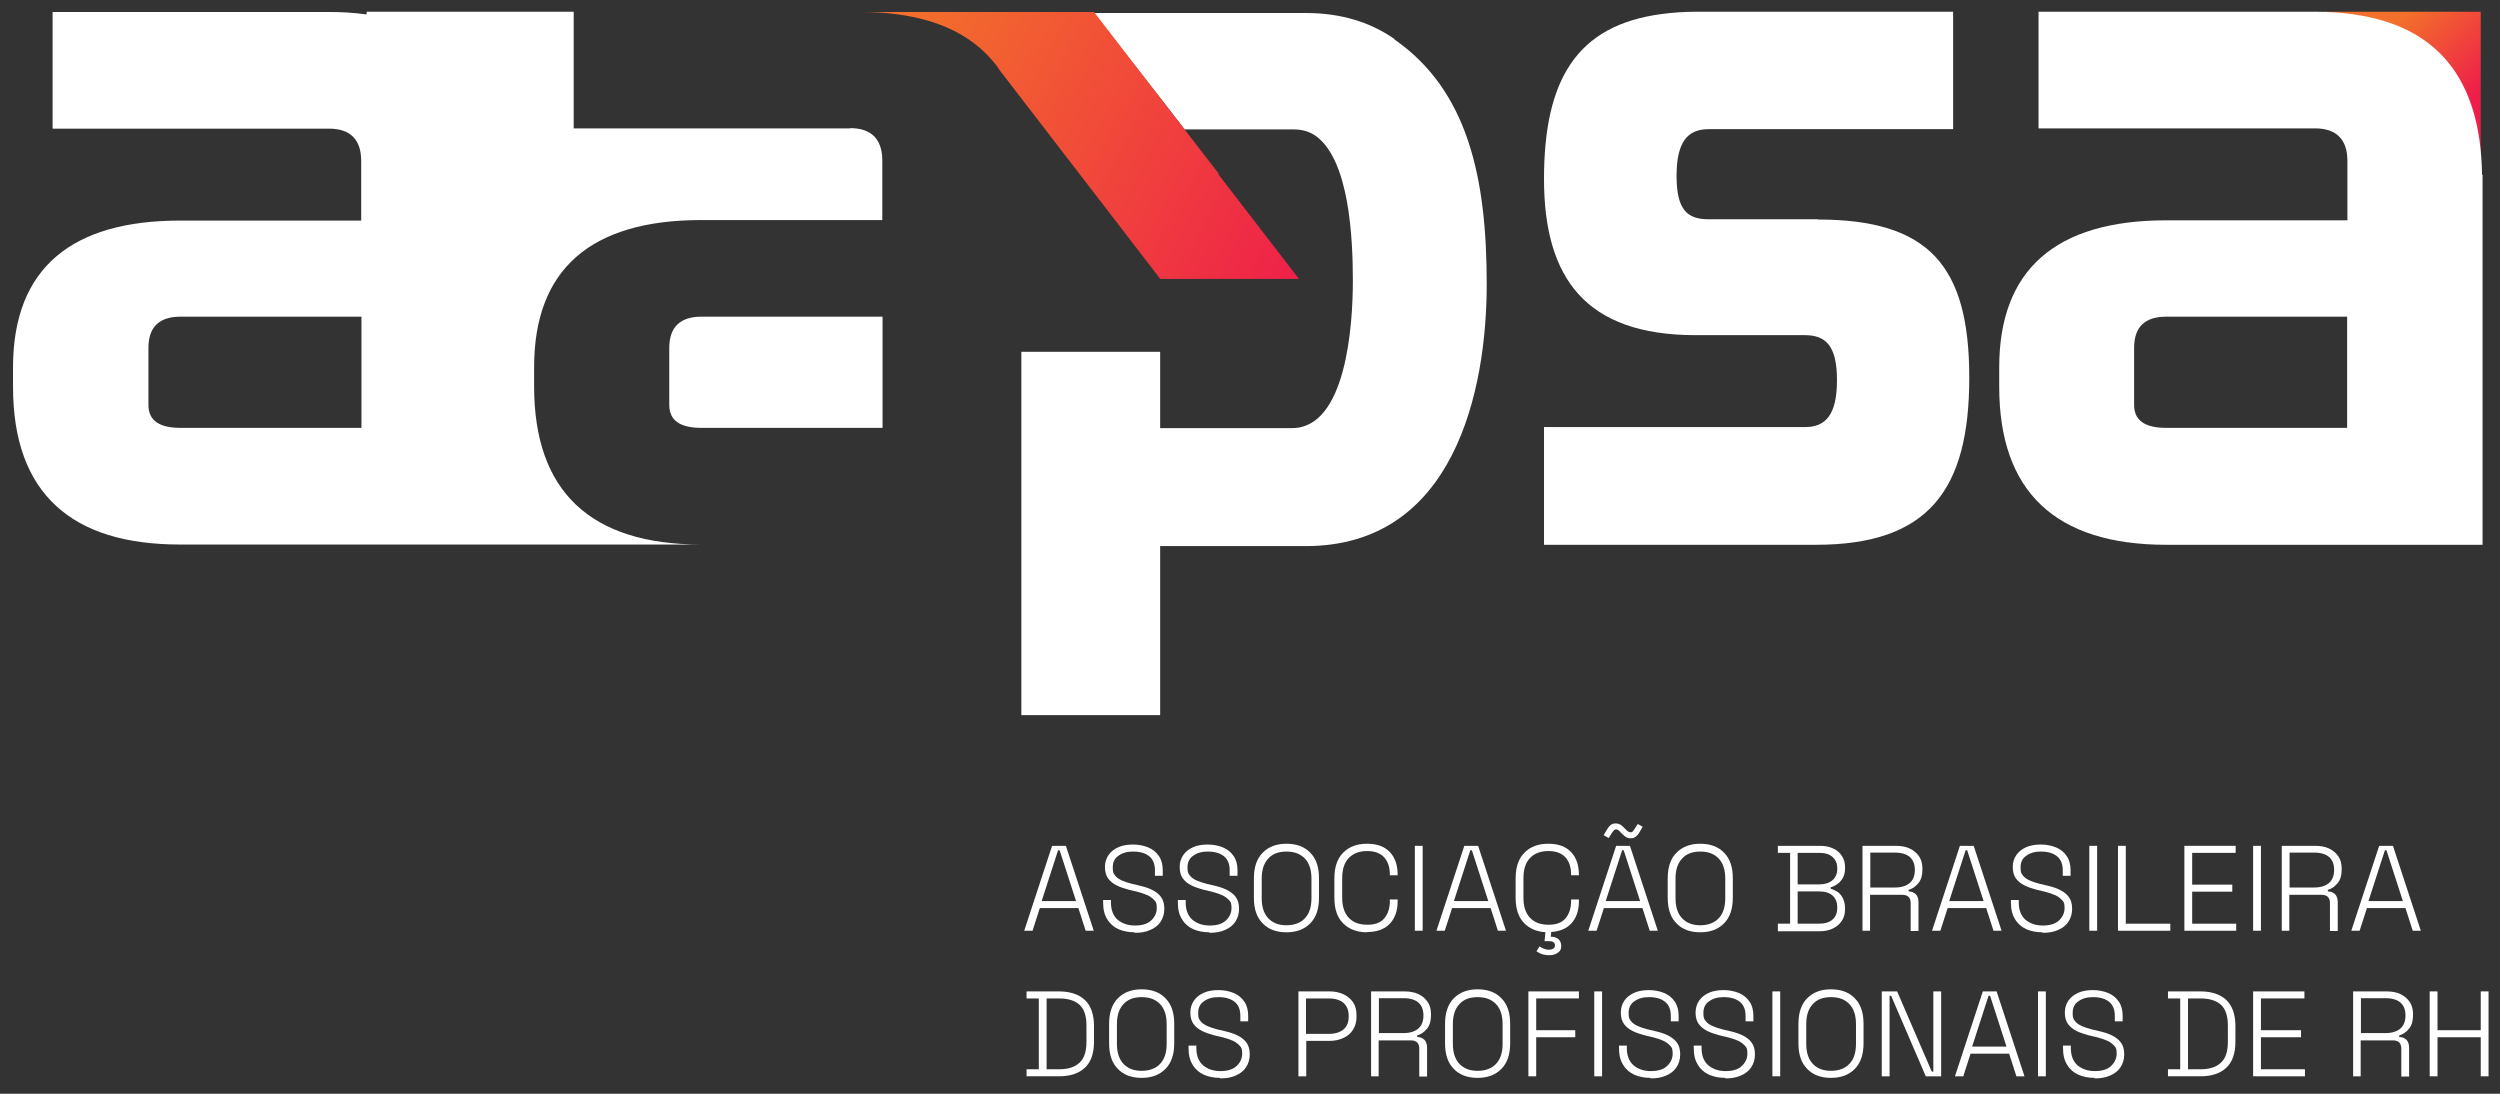
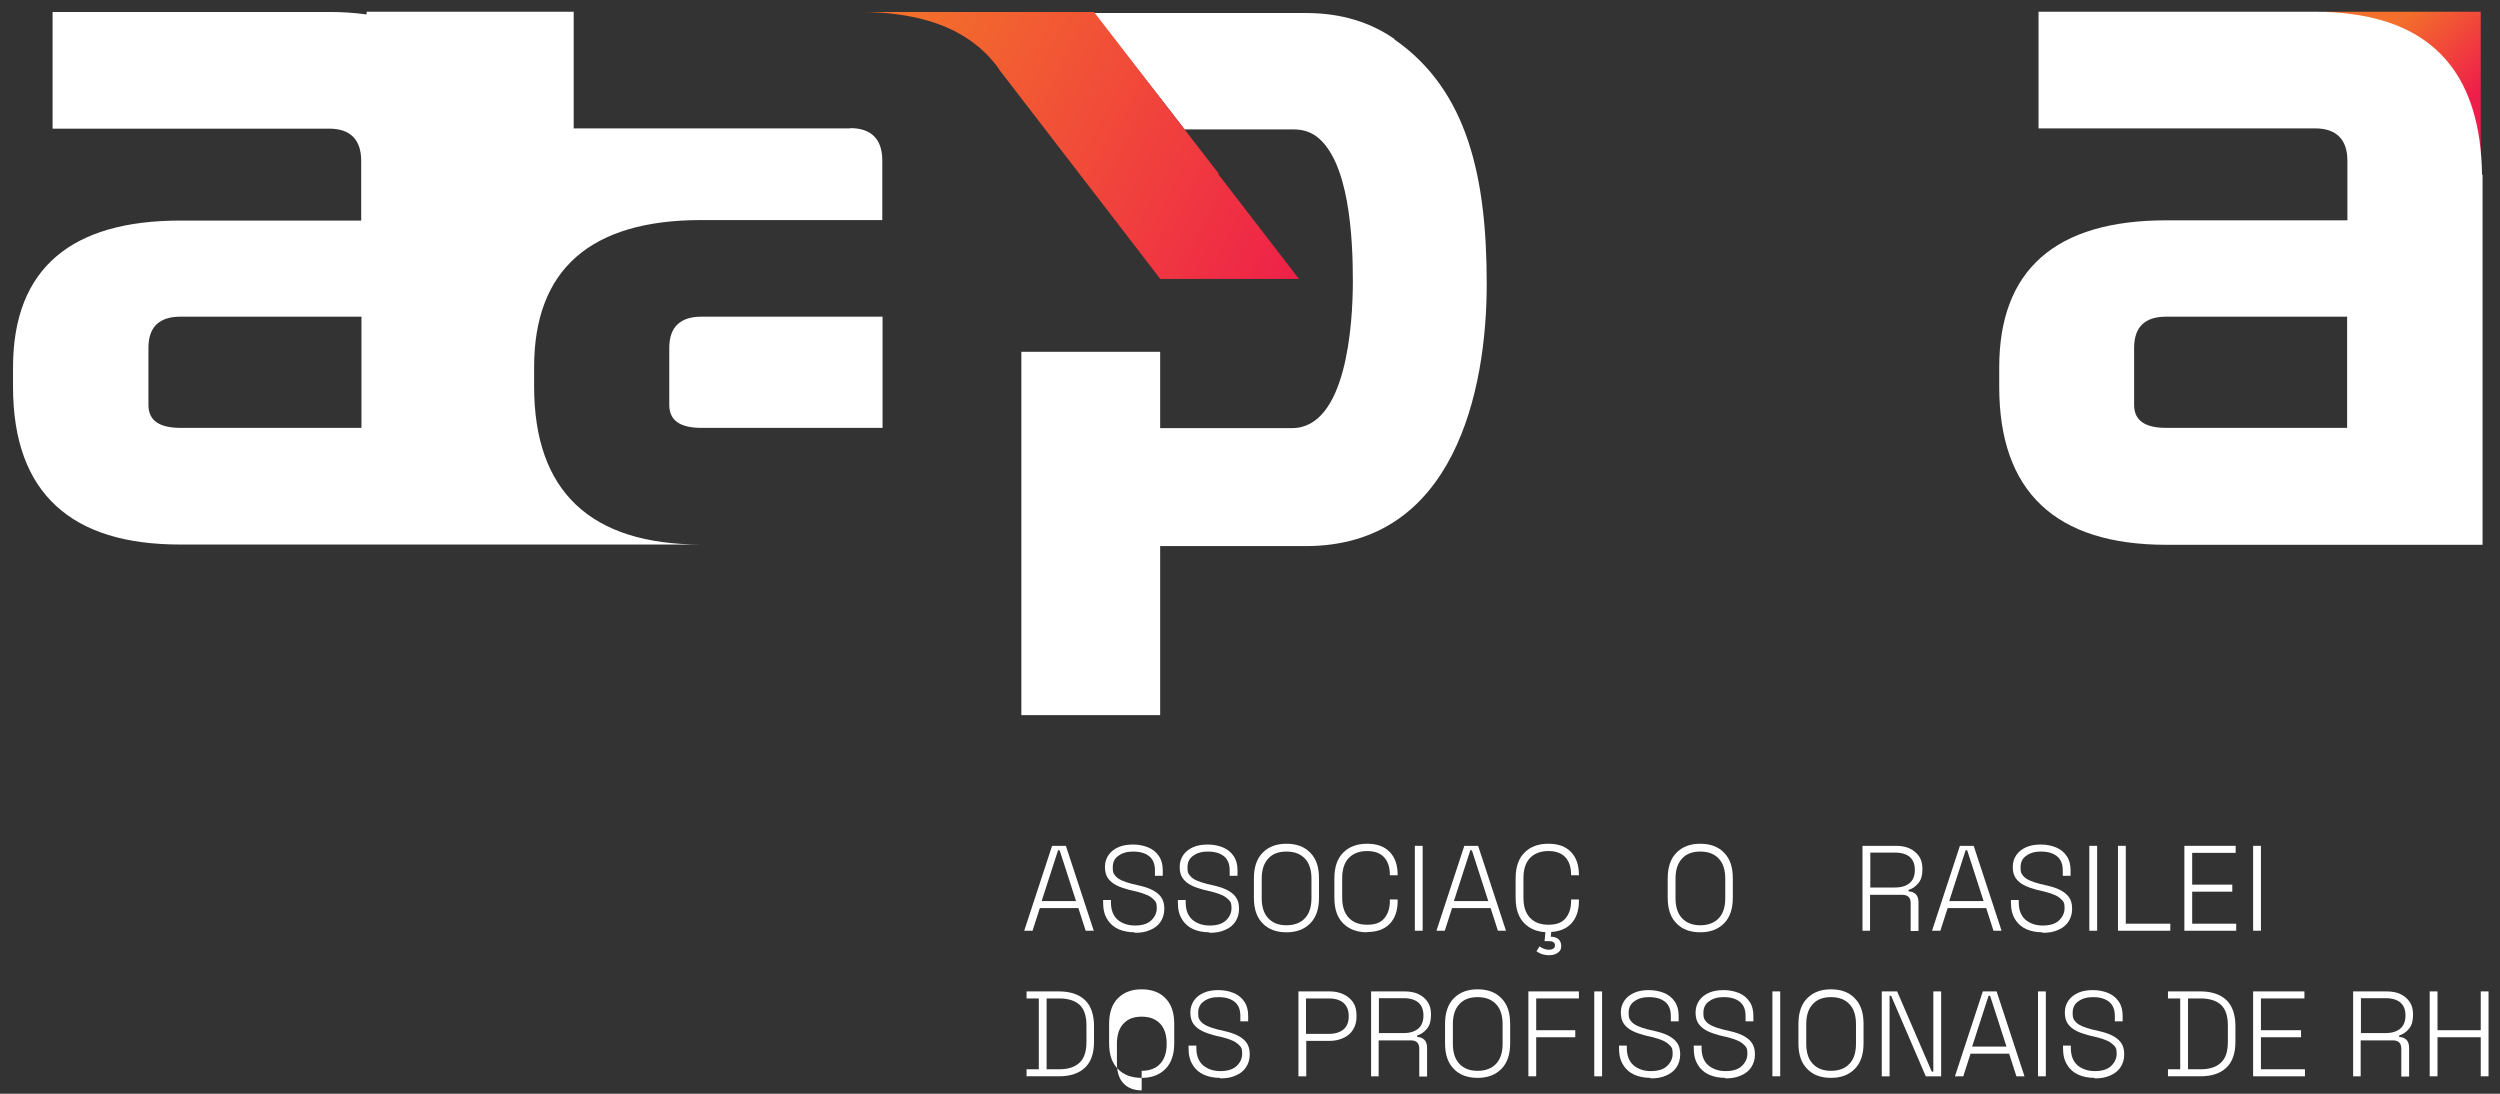
<svg xmlns="http://www.w3.org/2000/svg" xmlns:xlink="http://www.w3.org/1999/xlink" id="Layer_1" version="1.1" viewBox="0 0 960 420">
  <rect x="0" y="0" width="960" height="420" fill="#333333" stroke="none" />
  <defs>
    <style>
      .st0 {
        fill: url(#Gradiente_sem_nome_31);
      }

      .st1 {
        fill: url(#Gradiente_sem_nome_3);
      }

      .st2 {
        fill: #fff;
      }
    </style>
    <linearGradient id="Gradiente_sem_nome_3" data-name="Gradiente sem nome 3" x1="923.9" y1="6.2" x2="951.7" y2="35.2" gradientUnits="userSpaceOnUse">
      <stop offset="0" stop-color="#f36f2b" />
      <stop offset="1" stop-color="#ee1e4a" />
    </linearGradient>
    <linearGradient id="Gradiente_sem_nome_31" data-name="Gradiente sem nome 3" x1="347.4" y1="9.3" x2="510.4" y2="97.7" xlink:href="#Gradiente_sem_nome_3" />
  </defs>
  <g>
    <path class="st1" d="M952.6,66.2V4.5h-60.6c33.2,4.3,60.2,25,60.6,61.7Z" />
    <g>
      <path class="st2" d="M953.1,67.1c-.5-36.7-17.1-57.4-50.2-61.7-4.4-.6-9-.9-13.9-.9h-106.2v44.8h106.2c8.1,0,12.4,4.2,12.4,12.4v22.9h-69.5c-42.7,0-64.2,19.1-64.2,56.5v7.4c0,40.2,21.5,60.7,64.2,60.7h121.4V68.7c0-.6,0-1.1,0-1.6ZM901.3,164.3h-69.5c-8.1,0-12.3-2.8-12.3-8.8v-21.9c0-8.1,4.2-12,12.3-12h69.5v42.7Z" />
      <path class="st2" d="M257,133.6v21.9c0,6,4.2,8.8,12.4,8.8h69.5v-42.7h-69.5c-8.1,0-12.4,3.9-12.4,12Z" />
      <path class="st2" d="M326.5,49.3h-106.2V4.5h-79.5v1c-.1,0-.3,0-.4,0-4.4-.6-9-.9-13.9-.9H20.2v44.8h106.2c8.1,0,12.3,4.2,12.3,12.4v22.9h-69.5c-21,0-36.8,4.6-47.5,13.7-11.1,9.4-16.7,23.7-16.7,42.7v7.4c0,20.5,5.6,35.8,16.7,45.9,10.7,9.8,26.5,14.7,47.5,14.7h200.1c-42.7,0-64.2-20.5-64.2-60.7v-7.4c0-37.4,21.5-56.5,64.2-56.5h69.5v-22.9c0-8.1-4.2-12.4-12.3-12.4ZM138.8,164.3h-69.5c-8.1,0-12.3-2.8-12.3-8.8v-21.9c0-8.1,4.2-12,12.3-12h69.5v42.7Z" />
-       <path class="st2" d="M698.1,84.2h-42c-8.1,0-12.3-3.5-12.3-16.6s4.2-18,12.3-18h93.9V4.5h-98.1c-5,0-9.6.3-13.9.9-32.6,4.3-45.1,25.3-45.1,63.3s15.9,60,58.2,60h42c8.1,0,12.3,4.2,12.3,17.3s-4.2,18-12.3,18h-100.2v45.2h104.4c43.4,0,58.9-21.2,58.9-64.2s-15.5-60.7-58.2-60.7Z" />
      <path class="st2" d="M535.5,15c-9-6.3-20.2-10-34-10h-81.5l25.6,32.7,9,11.6.3.4h42c3.3,0,6.1.9,8.5,2.6,12.7,9.4,14.1,38.8,14.1,55.6s-2.5,56.4-23.3,56.5c0,0,0,0,0,0h-50.7v-29.3h-53.3v139.5h53.3v-64.9h55.9c57.2,0,69.5-60,69.5-100.6s-7.1-74.3-35.5-94Z" />
    </g>
    <path class="st0" d="M468,66.7l-22.4-29-25.5-33.1h-24.1s-4.1,0-4.1,0h-61.3c4.9,0,9.6.3,13.9.9,16.1,2.1,28.4,8.1,36.7,17.9,1,1.1,1.9,2.3,2.7,3.6l60.1,78.1,1.5,2h53.3l-30.9-40.1Z" />
  </g>
  <g>
    <path class="st2" d="M393.3,357.4l10.7-32.6h5.3l10.7,32.6h-3.1l-2.8-8.7h-14.8l-2.8,8.7h-3.1ZM400.1,346h13.1l-6.3-19.5h-.6l-6.3,19.5Z" />
    <path class="st2" d="M435.7,358c-2.3,0-4.4-.4-6.2-1.2s-3.3-2.1-4.3-3.8c-1.1-1.7-1.6-3.8-1.6-6.5v-.9h3v.9c0,3,.9,5.2,2.6,6.7,1.7,1.4,3.9,2.2,6.6,2.2s4.8-.6,6.2-1.9,2.2-2.9,2.2-4.8-.3-2.4-1-3.1-1.5-1.4-2.7-1.9c-1.1-.5-2.4-.9-3.9-1.3l-3-.7c-1.8-.5-3.4-1-4.8-1.7-1.4-.7-2.5-1.6-3.3-2.7-.8-1.1-1.2-2.6-1.2-4.4s.5-3.3,1.4-4.6c.9-1.3,2.2-2.3,3.8-3s3.5-1,5.6-1,4.1.4,5.8,1.1c1.7.7,3.1,1.8,4.1,3.3,1,1.4,1.5,3.3,1.5,5.4v2.2h-3v-2.2c0-1.7-.4-3.1-1.1-4.1-.7-1.1-1.8-1.8-3-2.3-1.3-.5-2.7-.7-4.3-.7-2.3,0-4.1.5-5.6,1.6-1.5,1-2.2,2.5-2.2,4.5s.3,2.3.9,3.1c.6.8,1.5,1.4,2.6,1.9,1.1.5,2.4.9,3.9,1.3l3,.7c1.7.4,3.3.9,4.7,1.6,1.4.7,2.6,1.6,3.4,2.7.9,1.2,1.3,2.7,1.3,4.6s-.5,3.5-1.4,4.9c-.9,1.4-2.3,2.5-4,3.2-1.7.8-3.7,1.1-6,1.1Z" />
    <path class="st2" d="M464.4,358c-2.3,0-4.4-.4-6.2-1.2s-3.3-2.1-4.3-3.8c-1.1-1.7-1.6-3.8-1.6-6.5v-.9h3v.9c0,3,.9,5.2,2.6,6.7,1.7,1.4,3.9,2.2,6.6,2.2s4.8-.6,6.2-1.9,2.2-2.9,2.2-4.8-.3-2.4-1-3.1-1.5-1.4-2.7-1.9c-1.1-.5-2.4-.9-3.9-1.3l-3-.7c-1.8-.5-3.4-1-4.8-1.7-1.4-.7-2.5-1.6-3.3-2.7-.8-1.1-1.2-2.6-1.2-4.4s.5-3.3,1.4-4.6c.9-1.3,2.2-2.3,3.8-3s3.5-1,5.6-1,4.1.4,5.8,1.1c1.7.7,3.1,1.8,4.1,3.3,1,1.4,1.5,3.3,1.5,5.4v2.2h-3v-2.2c0-1.7-.4-3.1-1.1-4.1-.7-1.1-1.8-1.8-3-2.3-1.3-.5-2.7-.7-4.3-.7-2.3,0-4.1.5-5.6,1.6-1.5,1-2.2,2.5-2.2,4.5s.3,2.3.9,3.1c.6.8,1.5,1.4,2.6,1.9,1.1.5,2.4.9,3.9,1.3l3,.7c1.7.4,3.3.9,4.7,1.6,1.4.7,2.6,1.6,3.4,2.7.9,1.2,1.3,2.7,1.3,4.6s-.5,3.5-1.4,4.9c-.9,1.4-2.3,2.5-4,3.2-1.7.8-3.7,1.1-6,1.1Z" />
    <path class="st2" d="M494,358c-3.8,0-6.9-1.1-9.1-3.4-2.3-2.3-3.4-5.5-3.4-9.9v-7.4c0-4.3,1.1-7.6,3.4-9.9,2.3-2.3,5.3-3.4,9.1-3.4s6.9,1.1,9.1,3.4c2.3,2.3,3.4,5.5,3.4,9.9v7.4c0,4.3-1.1,7.6-3.4,9.9-2.3,2.3-5.3,3.4-9.1,3.4ZM494,355.3c3,0,5.4-.9,7.1-2.7s2.5-4.4,2.5-7.7v-7.5c0-3.3-.8-5.9-2.5-7.7s-4-2.7-7.1-2.7-5.4.9-7,2.7c-1.7,1.8-2.5,4.4-2.5,7.7v7.5c0,3.3.8,5.9,2.5,7.7,1.7,1.8,4,2.7,7,2.7Z" />
    <path class="st2" d="M525,358c-3.8,0-6.9-1.1-9.2-3.4-2.3-2.3-3.4-5.5-3.4-9.9v-7.4c0-4.3,1.1-7.6,3.4-9.9s5.3-3.4,9.2-3.4,6.7,1.1,8.7,3.2,3,5,3,8.7v.2h-3v-.3c0-2.7-.7-4.9-2.1-6.5s-3.6-2.5-6.6-2.5-5.4.9-7.1,2.7-2.5,4.4-2.5,7.7v7.5c0,3.3.8,5.9,2.5,7.7s4,2.7,7.1,2.7,5.2-.8,6.6-2.5,2.1-3.9,2.1-6.5v-.7h3v.6c0,3.7-1,6.6-3,8.7-2,2.1-4.9,3.2-8.7,3.2Z" />
    <path class="st2" d="M543.3,357.4v-32.6h3v32.6h-3Z" />
    <path class="st2" d="M551.6,357.4l10.7-32.6h5.3l10.7,32.6h-3.1l-2.8-8.7h-14.8l-2.8,8.7h-3.1ZM558.4,346h13.1l-6.3-19.5h-.6l-6.3,19.5Z" />
    <path class="st2" d="M594.6,358c-3.8,0-6.9-1.1-9.2-3.4-2.3-2.3-3.4-5.5-3.4-9.9v-7.4c0-4.3,1.1-7.6,3.4-9.9s5.3-3.4,9.2-3.4,6.7,1.1,8.7,3.2,3,5,3,8.7v.2h-3v-.3c0-2.7-.7-4.9-2.1-6.5s-3.6-2.5-6.6-2.5-5.4.9-7.1,2.7-2.5,4.4-2.5,7.7v7.5c0,3.3.8,5.9,2.5,7.7s4,2.7,7.1,2.7,5.2-.8,6.6-2.5,2.1-3.9,2.1-6.5v-.7h3v.6c0,3.7-1,6.6-3,8.7-2,2.1-4.9,3.2-8.7,3.2ZM594.7,366.8c-.9,0-1.8-.2-2.6-.4-.8-.3-1.5-.7-2.1-1.1l1.2-1.9c.5.4,1,.7,1.6.9.6.2,1.2.4,1.9.4s1.2-.1,1.7-.4.7-.7.7-1.3-.2-.9-.6-1.2-1-.4-1.7-.4h-1.7l.5-5h2.2l-.3,3.3c1.2,0,2.2.3,2.9.9.7.6,1.1,1.5,1.1,2.6s-.2,1.5-.6,2c-.4.5-1,.9-1.7,1.2-.7.3-1.5.4-2.4.4Z" />
-     <path class="st2" d="M609.9,357.4l10.7-32.6h5.3l10.7,32.6h-3.1l-2.8-8.7h-14.8l-2.8,8.7h-3.1ZM617.7,321.8l-1.9-1.1,1.5-2.5c.3-.5.7-1,1.2-1.4.5-.4,1.1-.6,1.9-.6s1.3.2,1.9.5c.6.4,1.1.9,1.8,1.6.4.5.8.8,1.1,1,.3.2.6.3.9.3s.6,0,.8-.3c.2-.2.4-.4.6-.7l1.4-2.2,1.9,1.1-1.5,2.5c-.3.5-.7.9-1.2,1.3-.5.4-1.1.6-1.9.6s-1.4-.2-1.9-.5c-.6-.4-1.1-.9-1.8-1.6-.4-.5-.8-.8-1-1-.3-.2-.6-.3-.9-.3s-.6,0-.8.3-.4.4-.6.7l-1.4,2.2ZM616.7,346h13.1l-6.3-19.5h-.6l-6.3,19.5Z" />
    <path class="st2" d="M652.9,358c-3.8,0-6.9-1.1-9.1-3.4-2.3-2.3-3.4-5.5-3.4-9.9v-7.4c0-4.3,1.1-7.6,3.4-9.9,2.3-2.3,5.3-3.4,9.1-3.4s6.9,1.1,9.1,3.4c2.3,2.3,3.4,5.5,3.4,9.9v7.4c0,4.3-1.1,7.6-3.4,9.9-2.3,2.3-5.3,3.4-9.1,3.4ZM652.9,355.3c3,0,5.4-.9,7.1-2.7s2.5-4.4,2.5-7.7v-7.5c0-3.3-.8-5.9-2.5-7.7s-4-2.7-7.1-2.7-5.4.9-7,2.7c-1.7,1.8-2.5,4.4-2.5,7.7v7.5c0,3.3.8,5.9,2.5,7.7,1.7,1.8,4,2.7,7,2.7Z" />
-     <path class="st2" d="M682.7,357.4v-2.7h4.7v-27.2h-4.7v-2.7h16.2c1.9,0,3.5.3,5,1s2.6,1.6,3.4,2.9c.8,1.2,1.2,2.6,1.2,4.3v.4c0,1.5-.3,2.8-.9,3.8-.6,1-1.3,1.8-2.1,2.3-.8.6-1.7,1-2.5,1.2v.6c.8.2,1.6.6,2.5,1.1.9.6,1.6,1.4,2.1,2.4s.9,2.3.9,3.8v.5c0,1.8-.4,3.3-1.3,4.6-.9,1.3-2,2.2-3.5,2.9-1.5.7-3.1,1-5,1h-16ZM690.3,339.6h8.3c2.1,0,3.8-.5,5.1-1.6,1.2-1.1,1.8-2.5,1.8-4.2v-.5c0-1.7-.6-3.1-1.8-4.2-1.2-1.1-2.9-1.6-5.1-1.6h-8.3v12.1ZM690.3,354.7h8.1c2.3,0,4.1-.5,5.3-1.6,1.2-1.1,1.8-2.5,1.8-4.4v-.4c0-1.8-.6-3.3-1.8-4.4-1.2-1.1-3-1.6-5.3-1.6h-8.1v12.4Z" />
    <path class="st2" d="M715.2,357.4v-32.6h12.8c2,0,3.8.3,5.3,1s2.7,1.7,3.6,3c.9,1.3,1.3,2.9,1.3,4.7v.5c0,2.2-.5,3.9-1.6,5.2-1.1,1.3-2.3,2.1-3.7,2.5v.6c1.1,0,2,.4,2.7,1,.7.7,1.1,1.7,1.1,3.1v11.1h-3v-10.8c0-1-.3-1.8-.8-2.3s-1.4-.8-2.4-.8h-12.4v13.8h-3ZM718.2,340.8h9.5c2.4,0,4.3-.6,5.6-1.7,1.3-1.1,2-2.8,2-4.9v-.2c0-2.1-.6-3.7-1.9-4.9-1.3-1.1-3.2-1.7-5.7-1.7h-9.5v13.4Z" />
    <path class="st2" d="M741.9,357.4l10.7-32.6h5.3l10.7,32.6h-3.1l-2.8-8.7h-14.8l-2.8,8.7h-3.1ZM748.6,346h13.1l-6.3-19.5h-.6l-6.3,19.5Z" />
    <path class="st2" d="M784.3,358c-2.3,0-4.4-.4-6.2-1.2s-3.3-2.1-4.3-3.8c-1.1-1.7-1.6-3.8-1.6-6.5v-.9h3v.9c0,3,.9,5.2,2.6,6.7,1.7,1.4,3.9,2.2,6.6,2.2s4.8-.6,6.2-1.9,2.2-2.9,2.2-4.8-.3-2.4-1-3.1-1.5-1.4-2.7-1.9c-1.1-.5-2.4-.9-3.9-1.3l-3-.7c-1.8-.5-3.4-1-4.8-1.7-1.4-.7-2.5-1.6-3.3-2.7-.8-1.1-1.2-2.6-1.2-4.4s.5-3.3,1.4-4.6c.9-1.3,2.2-2.3,3.8-3s3.5-1,5.6-1,4.1.4,5.8,1.1c1.7.7,3.1,1.8,4.1,3.3,1,1.4,1.5,3.3,1.5,5.4v2.2h-3v-2.2c0-1.7-.4-3.1-1.1-4.1-.7-1.1-1.8-1.8-3-2.3-1.3-.5-2.7-.7-4.3-.7-2.3,0-4.1.5-5.6,1.6-1.5,1-2.2,2.5-2.2,4.5s.3,2.3.9,3.1c.6.8,1.5,1.4,2.6,1.9,1.1.5,2.4.9,3.9,1.3l3,.7c1.7.4,3.3.9,4.7,1.6,1.4.7,2.6,1.6,3.4,2.7.9,1.2,1.3,2.7,1.3,4.6s-.5,3.5-1.4,4.9c-.9,1.4-2.3,2.5-4,3.2-1.7.8-3.7,1.1-6,1.1Z" />
    <path class="st2" d="M802.3,357.4v-32.6h3v32.6h-3Z" />
    <path class="st2" d="M813.3,357.4v-32.6h3v29.9h17.1v2.7h-20.1Z" />
    <path class="st2" d="M838.8,357.4v-32.6h19.7v2.7h-16.7v12.2h15.4v2.7h-15.4v12.3h16.9v2.7h-19.9Z" />
    <path class="st2" d="M865.2,357.4v-32.6h3v32.6h-3Z" />
-     <path class="st2" d="M876.2,357.4v-32.6h12.8c2,0,3.8.3,5.3,1s2.7,1.7,3.6,3c.9,1.3,1.3,2.9,1.3,4.7v.5c0,2.2-.5,3.9-1.6,5.2-1.1,1.3-2.3,2.1-3.7,2.5v.6c1.1,0,2,.4,2.7,1,.7.7,1.1,1.7,1.1,3.1v11.1h-3v-10.8c0-1-.3-1.8-.8-2.3s-1.4-.8-2.4-.8h-12.4v13.8h-3ZM879.2,340.8h9.5c2.4,0,4.3-.6,5.6-1.7,1.3-1.1,2-2.8,2-4.9v-.2c0-2.1-.6-3.7-1.9-4.9-1.3-1.1-3.2-1.7-5.7-1.7h-9.5v13.4Z" />
-     <path class="st2" d="M902.9,357.4l10.7-32.6h5.3l10.7,32.6h-3.1l-2.8-8.7h-14.8l-2.8,8.7h-3.1ZM909.6,346h13.1l-6.3-19.5h-.6l-6.3,19.5Z" />
    <path class="st2" d="M394.2,413.3v-2.7h4.7v-27.2h-4.7v-2.7h12.4c4.3,0,7.6,1.1,9.9,3.2s3.6,5.5,3.6,10.1v6c0,4.6-1.2,7.9-3.6,10.1s-5.7,3.2-9.9,3.2h-12.4ZM401.9,410.6h4.8c3.4,0,6-.8,7.8-2.5,1.8-1.6,2.7-4.3,2.7-8v-6.3c0-3.7-.9-6.4-2.7-8-1.8-1.6-4.4-2.4-7.8-2.4h-4.8v27.2Z" />
-     <path class="st2" d="M438.4,413.9c-3.8,0-6.9-1.1-9.1-3.4-2.3-2.3-3.4-5.5-3.4-9.9v-7.4c0-4.3,1.1-7.6,3.4-9.9,2.3-2.3,5.3-3.4,9.1-3.4s6.9,1.1,9.1,3.4c2.3,2.3,3.4,5.5,3.4,9.9v7.4c0,4.3-1.1,7.6-3.4,9.9-2.3,2.3-5.3,3.4-9.1,3.4ZM438.4,411.2c3,0,5.4-.9,7.1-2.7s2.5-4.4,2.5-7.7v-7.5c0-3.3-.8-5.9-2.5-7.7s-4-2.7-7.1-2.7-5.4.9-7,2.7c-1.7,1.8-2.5,4.4-2.5,7.7v7.5c0,3.3.8,5.9,2.5,7.7,1.7,1.8,4,2.7,7,2.7Z" />
+     <path class="st2" d="M438.4,413.9c-3.8,0-6.9-1.1-9.1-3.4-2.3-2.3-3.4-5.5-3.4-9.9v-7.4c0-4.3,1.1-7.6,3.4-9.9,2.3-2.3,5.3-3.4,9.1-3.4s6.9,1.1,9.1,3.4c2.3,2.3,3.4,5.5,3.4,9.9v7.4c0,4.3-1.1,7.6-3.4,9.9-2.3,2.3-5.3,3.4-9.1,3.4ZM438.4,411.2c3,0,5.4-.9,7.1-2.7s2.5-4.4,2.5-7.7c0-3.3-.8-5.9-2.5-7.7s-4-2.7-7.1-2.7-5.4.9-7,2.7c-1.7,1.8-2.5,4.4-2.5,7.7v7.5c0,3.3.8,5.9,2.5,7.7,1.7,1.8,4,2.7,7,2.7Z" />
    <path class="st2" d="M468.5,413.9c-2.3,0-4.4-.4-6.2-1.2s-3.3-2.1-4.3-3.8c-1.1-1.7-1.6-3.8-1.6-6.5v-.9h3v.9c0,3,.9,5.2,2.6,6.7,1.7,1.4,3.9,2.2,6.6,2.2s4.8-.6,6.2-1.9,2.2-2.9,2.2-4.8-.3-2.4-1-3.1-1.5-1.4-2.7-1.9c-1.1-.5-2.4-.9-3.9-1.3l-3-.7c-1.8-.5-3.4-1-4.8-1.7-1.4-.7-2.5-1.6-3.3-2.7-.8-1.1-1.2-2.6-1.2-4.4s.5-3.3,1.4-4.6c.9-1.3,2.2-2.3,3.8-3s3.5-1,5.6-1,4.1.4,5.8,1.1c1.7.7,3.1,1.8,4.1,3.3,1,1.4,1.5,3.3,1.5,5.4v2.2h-3v-2.2c0-1.7-.4-3.1-1.1-4.1-.7-1.1-1.8-1.8-3-2.3-1.3-.5-2.7-.7-4.3-.7-2.3,0-4.1.5-5.6,1.6-1.5,1-2.2,2.5-2.2,4.5s.3,2.3.9,3.1c.6.8,1.5,1.4,2.6,1.9,1.1.5,2.4.9,3.9,1.3l3,.7c1.7.4,3.3.9,4.7,1.6,1.4.7,2.6,1.6,3.4,2.7.9,1.2,1.3,2.7,1.3,4.6s-.5,3.5-1.4,4.9c-.9,1.4-2.3,2.5-4,3.2-1.7.8-3.7,1.1-6,1.1Z" />
    <path class="st2" d="M498.6,413.3v-32.6h12.1c1.9,0,3.7.4,5.2,1.1,1.5.7,2.8,1.8,3.7,3.1.9,1.4,1.3,3,1.3,5v.6c0,2-.5,3.6-1.4,5s-2.1,2.4-3.7,3.1c-1.5.7-3.3,1.1-5.1,1.1h-9.1v13.6h-3ZM501.6,397h8.8c2.3,0,4.2-.6,5.5-1.7,1.3-1.1,2-2.8,2-4.8v-.5c0-2.1-.7-3.7-2-4.9-1.3-1.1-3.2-1.7-5.6-1.7h-8.8v13.6Z" />
    <path class="st2" d="M526.5,413.3v-32.6h12.8c2,0,3.8.3,5.3,1s2.7,1.7,3.6,3c.9,1.3,1.3,2.9,1.3,4.7v.5c0,2.2-.5,3.9-1.6,5.2-1.1,1.3-2.3,2.1-3.7,2.5v.6c1.1,0,2,.4,2.7,1,.7.7,1.1,1.7,1.1,3.1v11.1h-3v-10.8c0-1-.3-1.8-.8-2.3s-1.4-.8-2.4-.8h-12.4v13.8h-3ZM529.5,396.7h9.5c2.4,0,4.3-.6,5.6-1.7,1.3-1.1,2-2.8,2-4.9v-.2c0-2.1-.6-3.7-1.9-4.9-1.3-1.1-3.2-1.7-5.7-1.7h-9.5v13.4Z" />
    <path class="st2" d="M567.4,413.9c-3.8,0-6.9-1.1-9.1-3.4-2.3-2.3-3.4-5.5-3.4-9.9v-7.4c0-4.3,1.1-7.6,3.4-9.9,2.3-2.3,5.3-3.4,9.1-3.4s6.9,1.1,9.1,3.4c2.3,2.3,3.4,5.5,3.4,9.9v7.4c0,4.3-1.1,7.6-3.4,9.9-2.3,2.3-5.3,3.4-9.1,3.4ZM567.4,411.2c3,0,5.4-.9,7.1-2.7s2.5-4.4,2.5-7.7v-7.5c0-3.3-.8-5.9-2.5-7.7s-4-2.7-7.1-2.7-5.4.9-7,2.7c-1.7,1.8-2.5,4.4-2.5,7.7v7.5c0,3.3.8,5.9,2.5,7.7,1.7,1.8,4,2.7,7,2.7Z" />
    <path class="st2" d="M586.9,413.3v-32.6h19.4v2.7h-16.4v12.2h15v2.7h-15v15h-3Z" />
    <path class="st2" d="M612.2,413.3v-32.6h3v32.6h-3Z" />
    <path class="st2" d="M633.8,413.9c-2.3,0-4.4-.4-6.2-1.2s-3.3-2.1-4.3-3.8c-1.1-1.7-1.6-3.8-1.6-6.5v-.9h3v.9c0,3,.9,5.2,2.6,6.7,1.7,1.4,3.9,2.2,6.6,2.2s4.8-.6,6.2-1.9,2.2-2.9,2.2-4.8-.3-2.4-1-3.1-1.5-1.4-2.7-1.9c-1.1-.5-2.4-.9-3.9-1.3l-3-.7c-1.8-.5-3.4-1-4.8-1.7-1.4-.7-2.5-1.6-3.3-2.7-.8-1.1-1.2-2.6-1.2-4.4s.5-3.3,1.4-4.6c.9-1.3,2.2-2.3,3.8-3s3.5-1,5.6-1,4.1.4,5.8,1.1c1.7.7,3.1,1.8,4.1,3.3,1,1.4,1.5,3.3,1.5,5.4v2.2h-3v-2.2c0-1.7-.4-3.1-1.1-4.1-.7-1.1-1.8-1.8-3-2.3-1.3-.5-2.7-.7-4.3-.7-2.3,0-4.1.5-5.6,1.6-1.5,1-2.2,2.5-2.2,4.5s.3,2.3.9,3.1c.6.8,1.5,1.4,2.6,1.9,1.1.5,2.4.9,3.9,1.3l3,.7c1.7.4,3.3.9,4.7,1.6,1.4.7,2.6,1.6,3.4,2.7.9,1.2,1.3,2.7,1.3,4.6s-.5,3.5-1.4,4.9c-.9,1.4-2.3,2.5-4,3.2-1.7.8-3.7,1.1-6,1.1Z" />
    <path class="st2" d="M662.5,413.9c-2.3,0-4.4-.4-6.2-1.2s-3.3-2.1-4.3-3.8c-1.1-1.7-1.6-3.8-1.6-6.5v-.9h3v.9c0,3,.9,5.2,2.6,6.7,1.7,1.4,3.9,2.2,6.6,2.2s4.8-.6,6.2-1.9,2.2-2.9,2.2-4.8-.3-2.4-1-3.1-1.5-1.4-2.7-1.9c-1.1-.5-2.4-.9-3.9-1.3l-3-.7c-1.8-.5-3.4-1-4.8-1.7-1.4-.7-2.5-1.6-3.3-2.7-.8-1.1-1.2-2.6-1.2-4.4s.5-3.3,1.4-4.6c.9-1.3,2.2-2.3,3.8-3s3.5-1,5.6-1,4.1.4,5.8,1.1c1.7.7,3.1,1.8,4.1,3.3,1,1.4,1.5,3.3,1.5,5.4v2.2h-3v-2.2c0-1.7-.4-3.1-1.1-4.1-.7-1.1-1.8-1.8-3-2.3-1.3-.5-2.7-.7-4.3-.7-2.3,0-4.1.5-5.6,1.6-1.5,1-2.2,2.5-2.2,4.5s.3,2.3.9,3.1c.6.8,1.5,1.4,2.6,1.9,1.1.5,2.4.9,3.9,1.3l3,.7c1.7.4,3.3.9,4.7,1.6,1.4.7,2.6,1.6,3.4,2.7.9,1.2,1.3,2.7,1.3,4.6s-.5,3.5-1.4,4.9c-.9,1.4-2.3,2.5-4,3.2-1.7.8-3.7,1.1-6,1.1Z" />
    <path class="st2" d="M680.6,413.3v-32.6h3v32.6h-3Z" />
    <path class="st2" d="M703.1,413.9c-3.8,0-6.9-1.1-9.1-3.4-2.3-2.3-3.4-5.5-3.4-9.9v-7.4c0-4.3,1.1-7.6,3.4-9.9,2.3-2.3,5.3-3.4,9.1-3.4s6.9,1.1,9.1,3.4c2.3,2.3,3.4,5.5,3.4,9.9v7.4c0,4.3-1.1,7.6-3.4,9.9-2.3,2.3-5.3,3.4-9.1,3.4ZM703.1,411.2c3,0,5.4-.9,7.1-2.7s2.5-4.4,2.5-7.7v-7.5c0-3.3-.8-5.9-2.5-7.7s-4-2.7-7.1-2.7-5.4.9-7,2.7c-1.7,1.8-2.5,4.4-2.5,7.7v7.5c0,3.3.8,5.9,2.5,7.7,1.7,1.8,4,2.7,7,2.7Z" />
    <path class="st2" d="M722.6,413.3v-32.6h5.9l13.3,30.8h.6v-30.8h3v32.6h-5.9l-13.3-30.9h-.6v30.9h-3Z" />
    <path class="st2" d="M750.7,413.3l10.7-32.6h5.3l10.7,32.6h-3.1l-2.8-8.7h-14.8l-2.8,8.7h-3.1ZM757.4,401.9h13.1l-6.3-19.5h-.6l-6.3,19.5Z" />
    <path class="st2" d="M782.6,413.3v-32.6h3v32.6h-3Z" />
    <path class="st2" d="M804.3,413.9c-2.3,0-4.4-.4-6.2-1.2s-3.3-2.1-4.3-3.8c-1.1-1.7-1.6-3.8-1.6-6.5v-.9h3v.9c0,3,.9,5.2,2.6,6.7,1.7,1.4,3.9,2.2,6.6,2.2s4.8-.6,6.2-1.9,2.2-2.9,2.2-4.8-.3-2.4-1-3.1-1.5-1.4-2.7-1.9c-1.1-.5-2.4-.9-3.9-1.3l-3-.7c-1.8-.5-3.4-1-4.8-1.7-1.4-.7-2.5-1.6-3.3-2.7-.8-1.1-1.2-2.6-1.2-4.4s.5-3.3,1.4-4.6c.9-1.3,2.2-2.3,3.8-3s3.5-1,5.6-1,4.1.4,5.8,1.1c1.7.7,3.1,1.8,4.1,3.3,1,1.4,1.5,3.3,1.5,5.4v2.2h-3v-2.2c0-1.7-.4-3.1-1.1-4.1-.7-1.1-1.8-1.8-3-2.3-1.3-.5-2.7-.7-4.3-.7-2.3,0-4.1.5-5.6,1.6-1.5,1-2.2,2.5-2.2,4.5s.3,2.3.9,3.1c.6.8,1.5,1.4,2.6,1.9,1.1.5,2.4.9,3.9,1.3l3,.7c1.7.4,3.3.9,4.7,1.6,1.4.7,2.6,1.6,3.4,2.7.9,1.2,1.3,2.7,1.3,4.6s-.5,3.5-1.4,4.9c-.9,1.4-2.3,2.5-4,3.2-1.7.8-3.7,1.1-6,1.1Z" />
    <path class="st2" d="M832.5,413.3v-2.7h4.7v-27.2h-4.7v-2.7h12.4c4.3,0,7.6,1.1,9.9,3.2s3.6,5.5,3.6,10.1v6c0,4.6-1.2,7.9-3.6,10.1s-5.7,3.2-9.9,3.2h-12.4ZM840.2,410.6h4.8c3.4,0,6-.8,7.8-2.5,1.8-1.6,2.7-4.3,2.7-8v-6.3c0-3.7-.9-6.4-2.7-8-1.8-1.6-4.4-2.4-7.8-2.4h-4.8v27.2Z" />
    <path class="st2" d="M865.2,413.3v-32.6h19.7v2.7h-16.7v12.2h15.4v2.7h-15.4v12.3h16.9v2.7h-19.9Z" />
    <path class="st2" d="M903.6,413.3v-32.6h12.8c2,0,3.8.3,5.3,1s2.7,1.7,3.6,3c.9,1.3,1.3,2.9,1.3,4.7v.5c0,2.2-.5,3.9-1.6,5.2-1.1,1.3-2.3,2.1-3.7,2.5v.6c1.1,0,2,.4,2.7,1,.7.7,1.1,1.7,1.1,3.1v11.1h-3v-10.8c0-1-.3-1.8-.8-2.3s-1.4-.8-2.4-.8h-12.4v13.8h-3ZM906.6,396.7h9.5c2.4,0,4.3-.6,5.6-1.7,1.3-1.1,2-2.8,2-4.9v-.2c0-2.1-.6-3.7-1.9-4.9-1.3-1.1-3.2-1.7-5.7-1.7h-9.5v13.4Z" />
    <path class="st2" d="M933,413.3v-32.6h3v14.9h16.6v-14.9h3v32.6h-3v-15h-16.6v15h-3Z" />
  </g>
</svg>